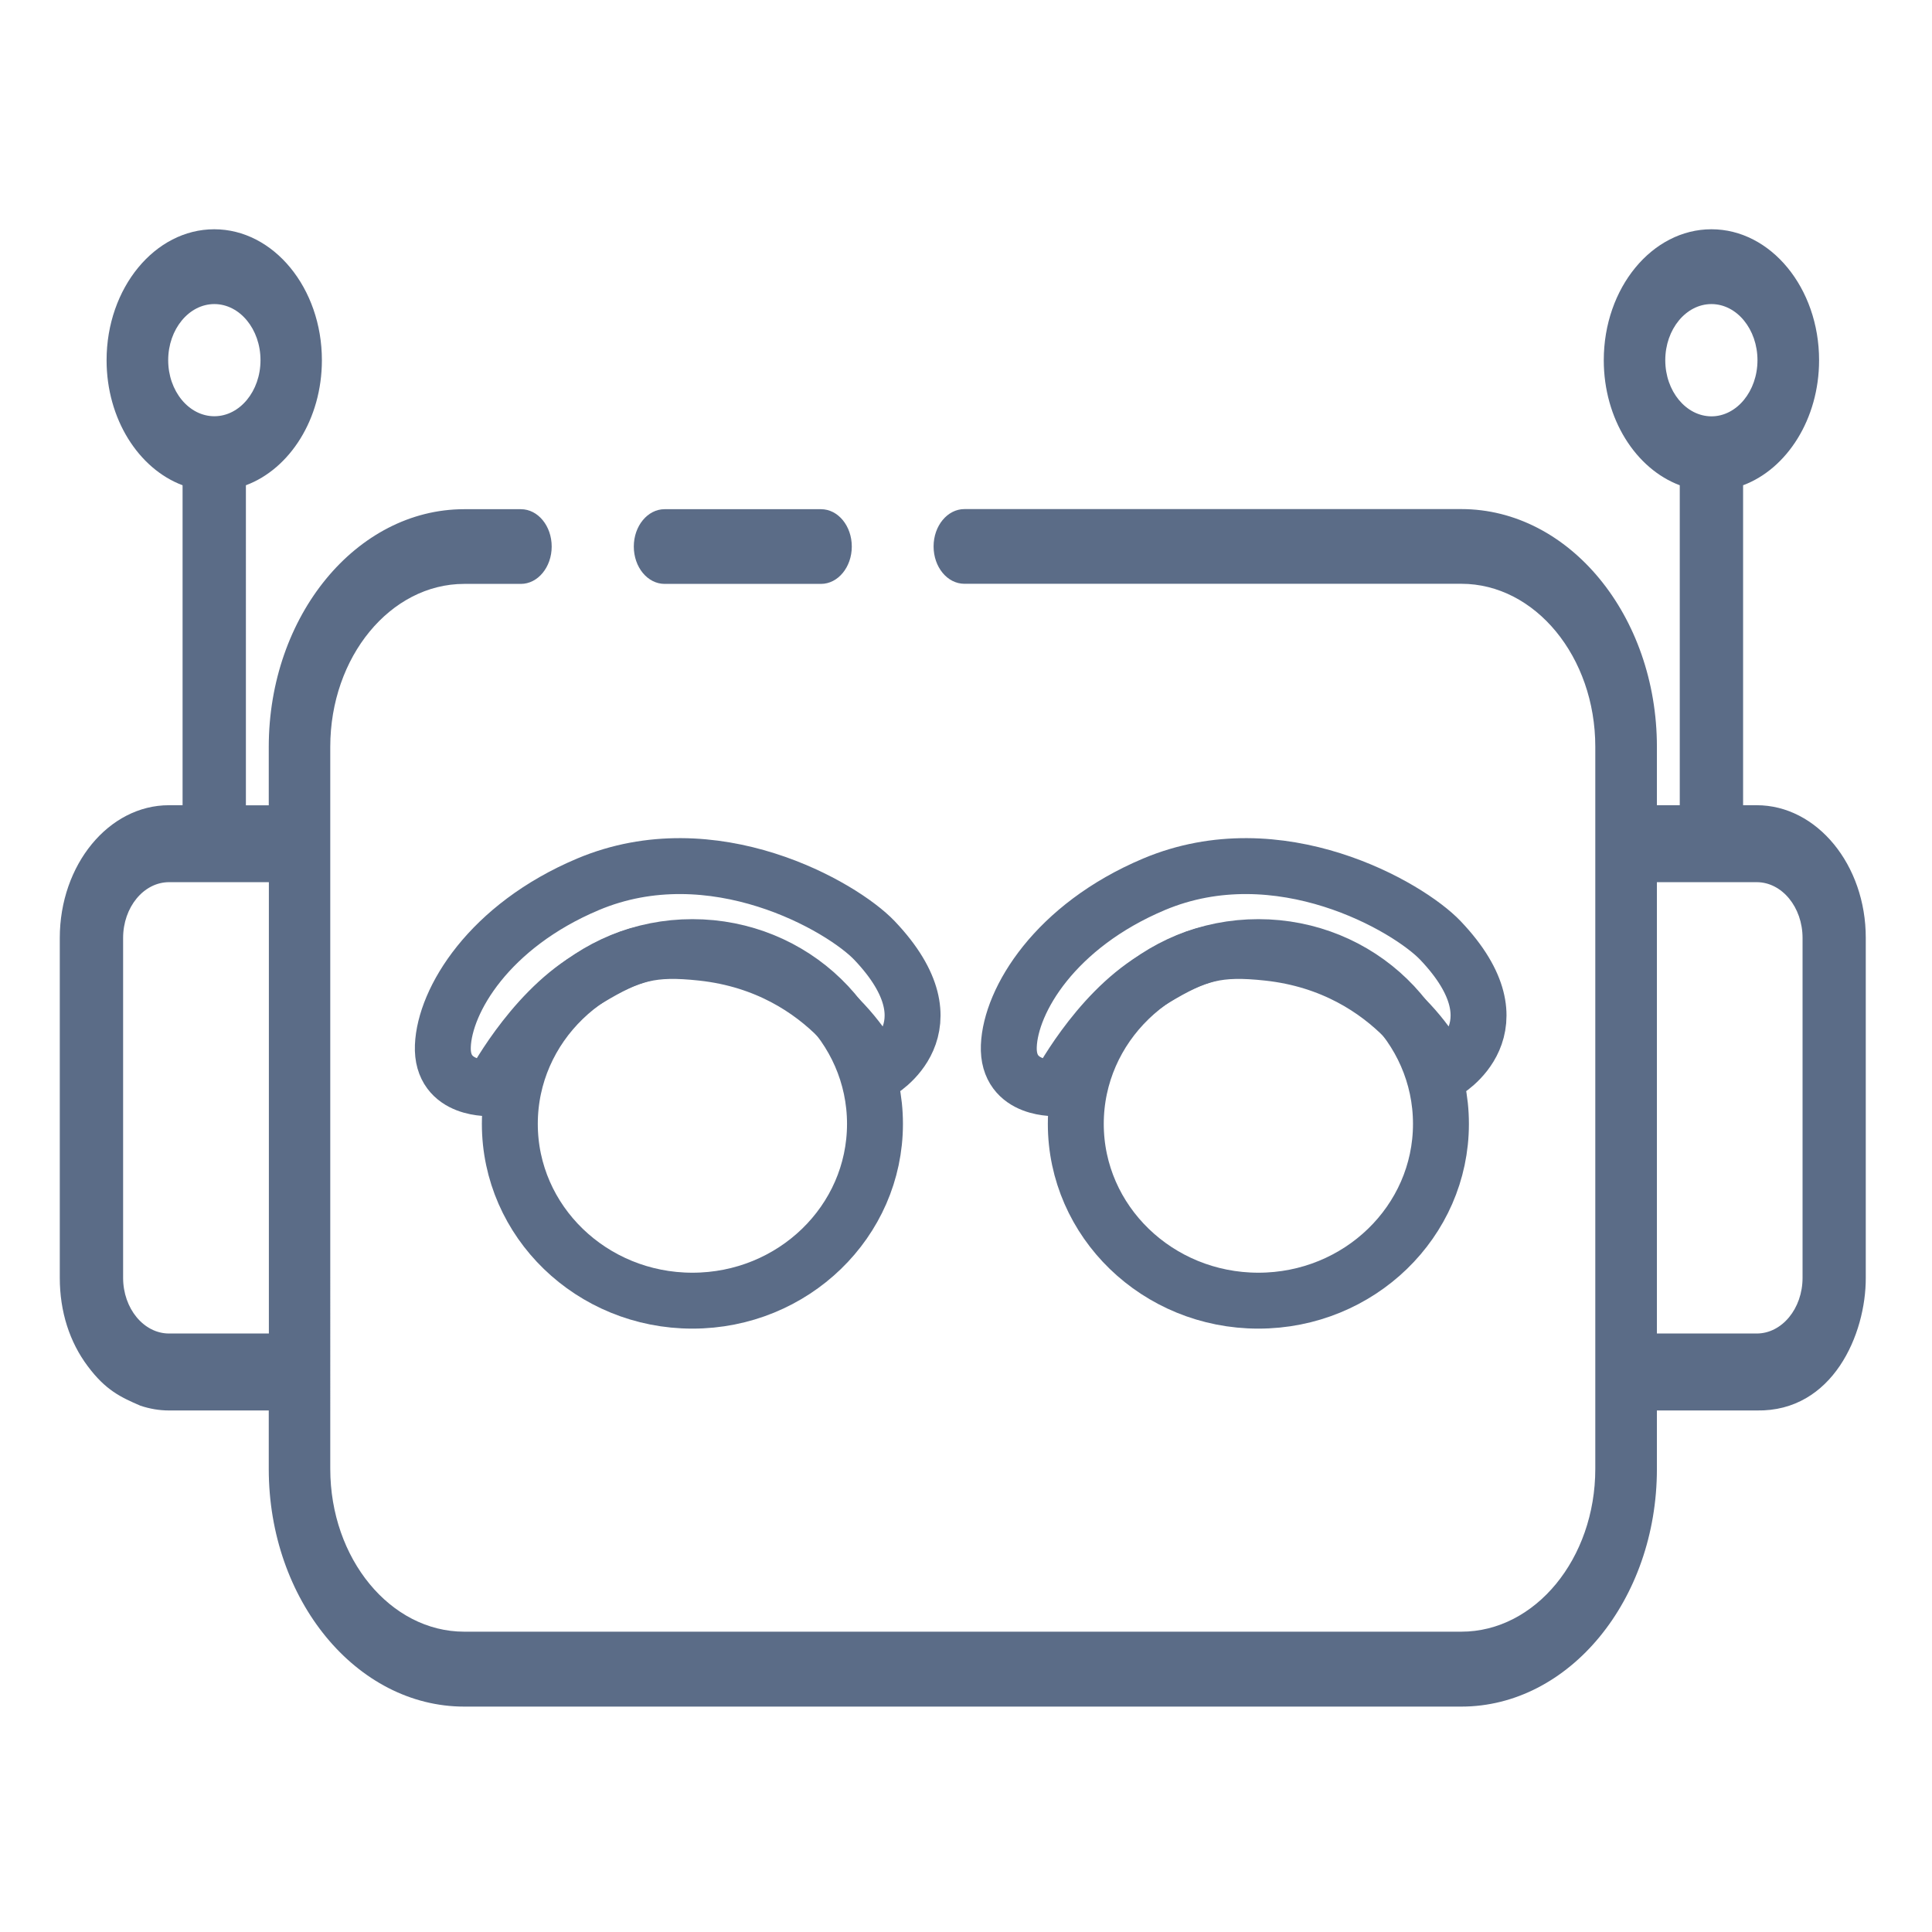
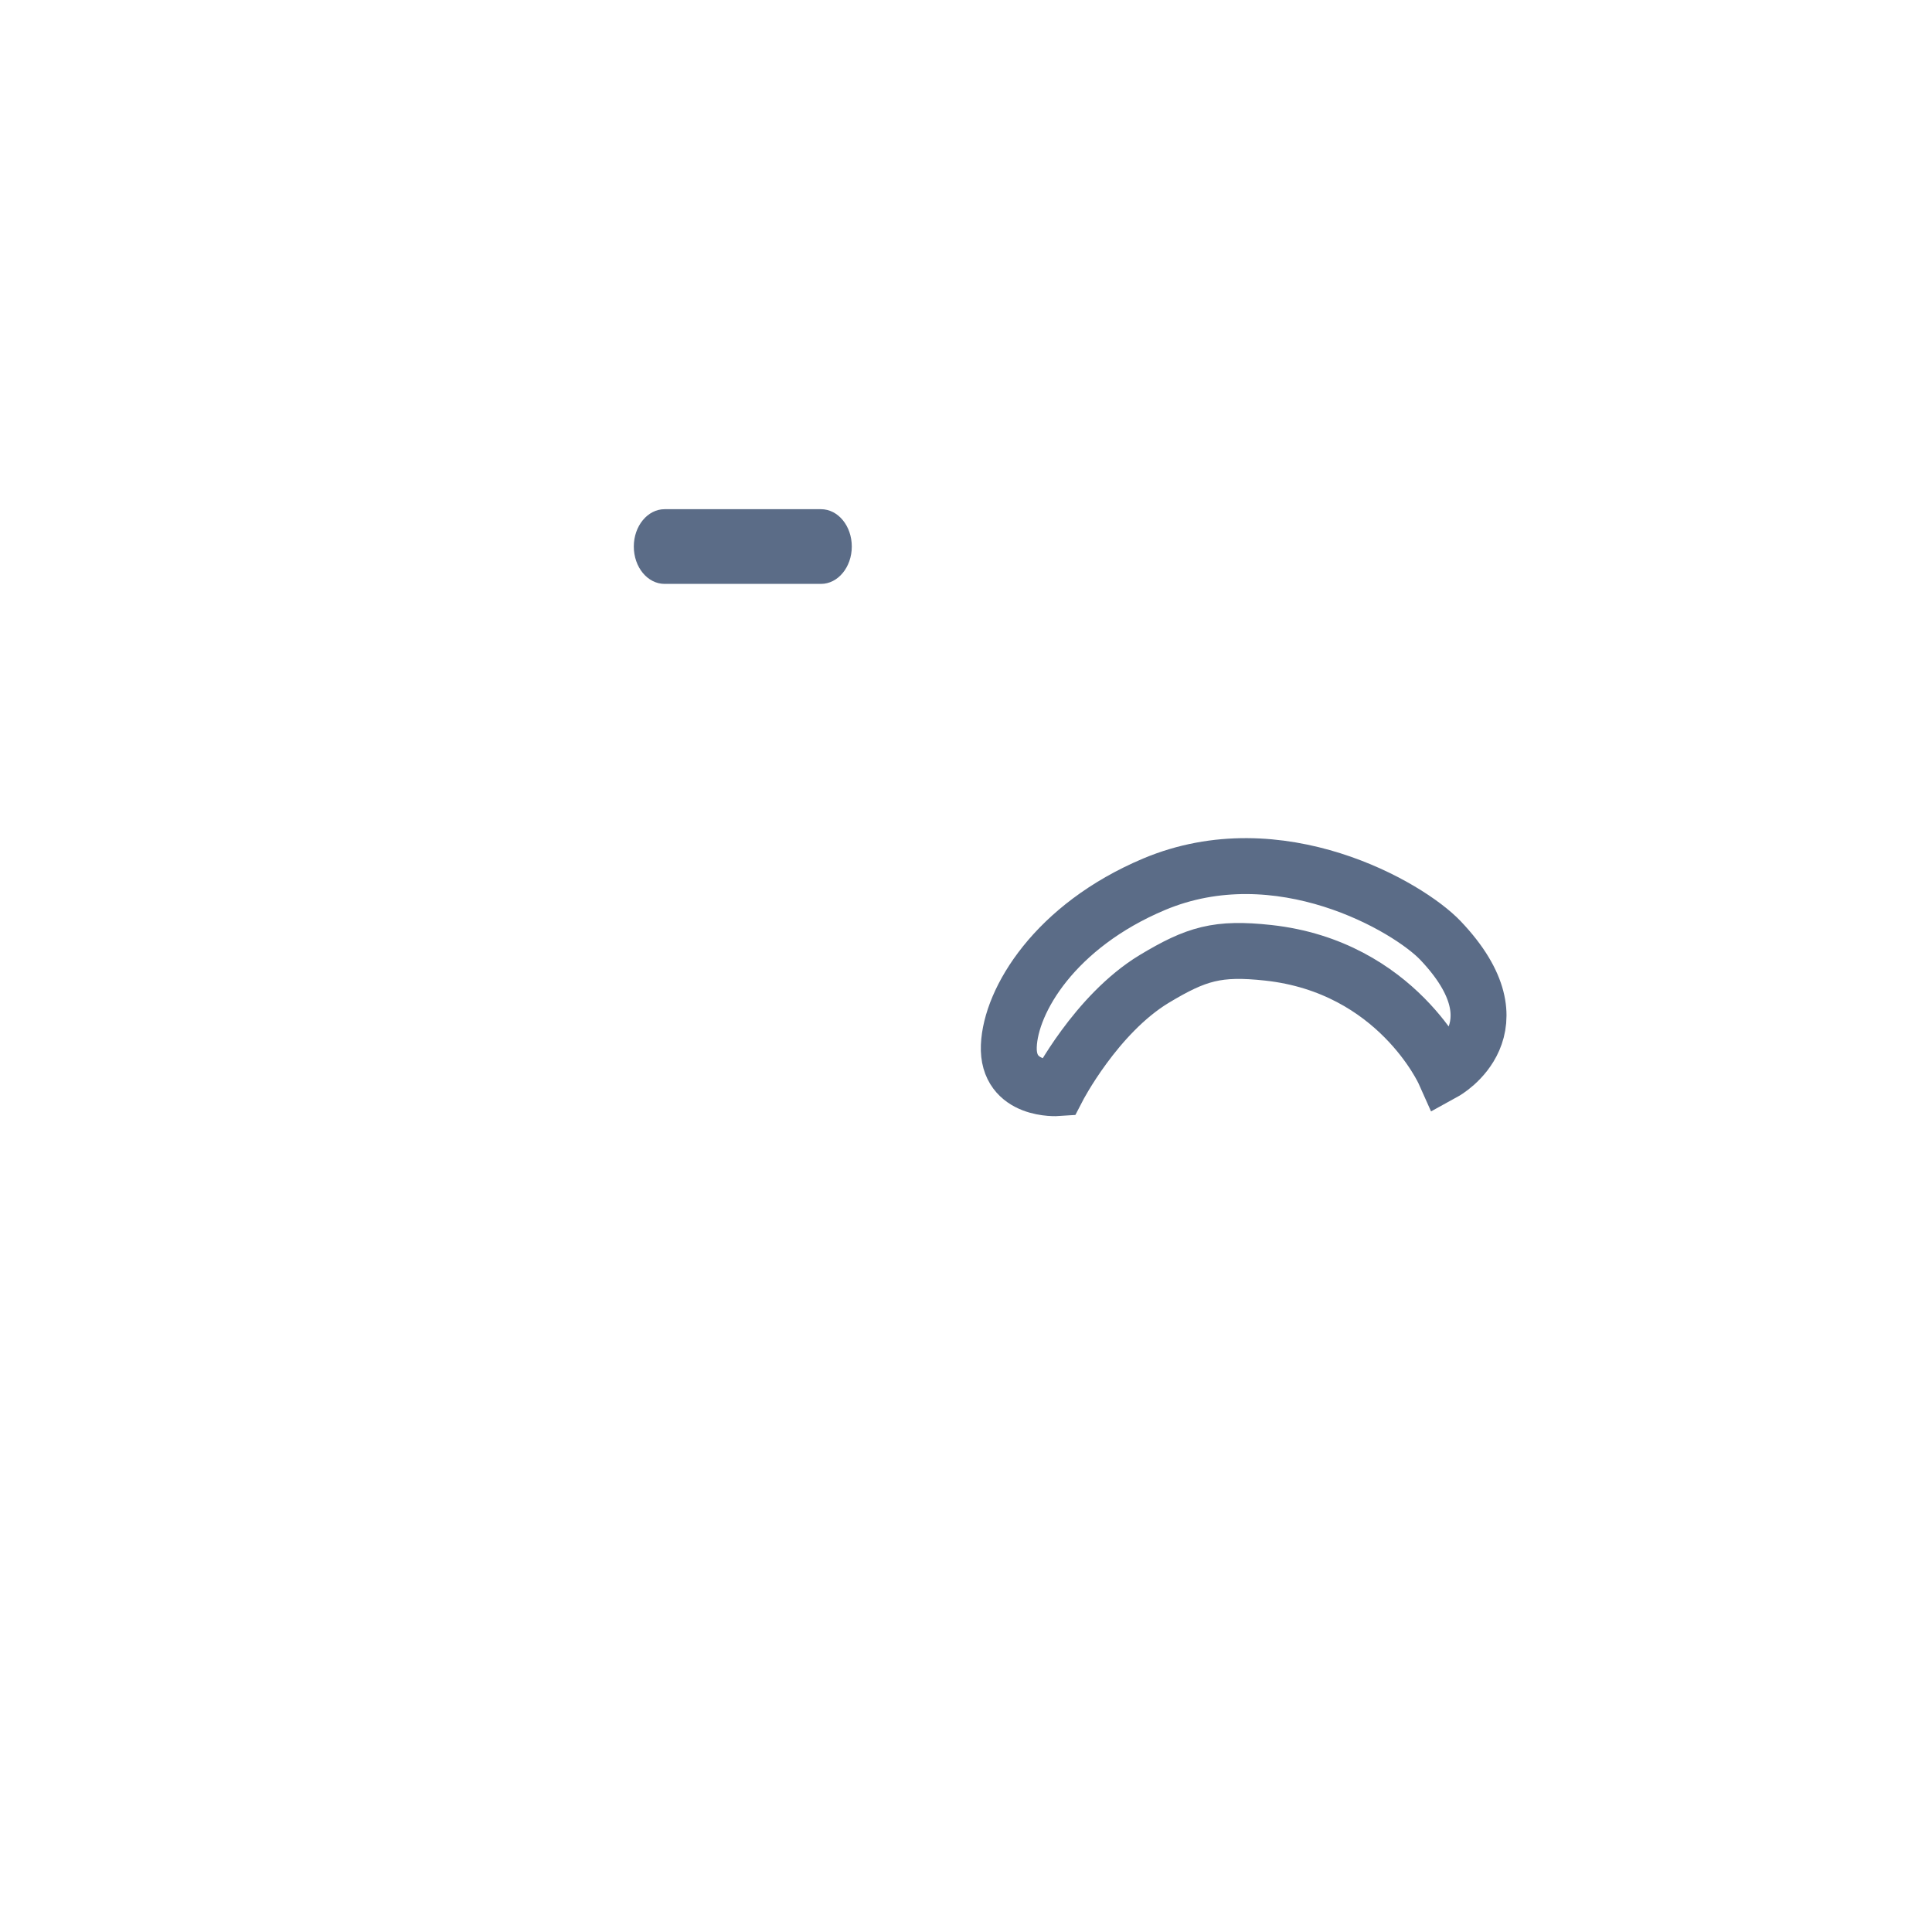
<svg xmlns="http://www.w3.org/2000/svg" version="1.1" x="0px" y="0px" viewBox="0 0 180 180" style="enable-background:new 0 0 180 180;" xml:space="preserve">
  <style type="text/css">
	.st0{fill:#FFFFFF;}
	.st1{fill:#5B6C87;}
	.st2{fill:none;stroke:#5B6C87;stroke-width:5.21;stroke-miterlimit:10;}
</style>
  <g id="Ebene_2">
-     <rect y="-1" class="st0" width="181" height="181" />
-   </g>
+     </g>
  <g id="Ebene_1">
-     <path class="st1" d="M163.67,75.02h-1.27V45.21c4.09-1.53,7.08-6.18,7.08-11.65c0-6.73-4.5-12.2-10.03-12.2   c-5.53,0-10.03,5.47-10.03,12.2c0,5.48,2.99,10.12,7.08,11.65v29.81h-2.13v-5.44c0-12.21-8.17-22.15-18.22-22.15h-46.3   c-1.58,0-2.87,1.56-2.87,3.48c0,1.92,1.28,3.48,2.87,3.48h46.3c6.88,0,12.48,6.81,12.48,15.18v67.28c0,8.37-5.6,15.17-12.48,15.17   h-92.9c-6.88,0-12.48-6.81-12.48-15.17V69.58c0-8.37,5.6-15.18,12.48-15.18h5.28c1.58,0,2.87-1.56,2.87-3.48   c0-1.92-1.28-3.48-2.87-3.48h-5.28c-10.04,0-18.21,9.94-18.21,22.15v5.44h-2.13V45.21c4.1-1.53,7.08-6.18,7.08-11.65   c0-6.72-4.5-12.2-10.03-12.2c-5.53,0-10.03,5.47-10.03,12.2c0,5.48,2.99,10.12,7.08,11.65v29.81h-1.27   c-5.61,0-10.17,5.55-10.17,12.37v31.66c0,3.16,0.92,5.99,2.6,8.23c1.68,2.25,3.07,2.89,4.92,3.69c0.85,0.28,1.73,0.44,2.65,0.44   h9.3v5.45c0,12.21,8.17,22.14,18.21,22.14h28.12h36.66h28.12c10.04,0,18.22-9.93,18.22-22.14v-5.45h9.3   c7.1,0.13,10.18-7.13,10.16-12.36V87.39C173.84,80.57,169.27,75.02,163.67,75.02z M15.67,33.56c0-2.88,1.93-5.23,4.3-5.23   s4.3,2.34,4.3,5.23c0,2.88-1.93,5.22-4.3,5.22S15.67,36.44,15.67,33.56z M25.05,124.24h-9.3c-2.36,0-4.28-2.33-4.28-5.19V87.39   c0-2.87,1.92-5.2,4.28-5.2h9.3V124.24z M155.15,33.56c0-2.88,1.93-5.23,4.3-5.23c2.37,0,4.29,2.35,4.29,5.23   c0,2.88-1.93,5.23-4.29,5.23C157.08,38.78,155.15,36.44,155.15,33.56z M167.94,119.05c0,2.87-1.92,5.19-4.27,5.19h-9.3V82.19h9.3   c2.35,0,4.27,2.33,4.27,5.2V119.05z" />
    <path class="st1" d="M61.92,54.4h14.57c1.58,0,2.87-1.56,2.87-3.48c0-1.92-1.28-3.48-2.87-3.48H61.92c-1.58,0-2.87,1.56-2.87,3.48   C59.05,52.84,60.33,54.4,61.92,54.4" />
    <g>
-       <ellipse class="st2" cx="64.51" cy="104.71" rx="17.01" ry="16.47" />
-       <path class="st2" d="M45.82,101.38c0,0-4.73,0.33-4.56-3.93s4.3-11.17,13.52-15.06c11.66-4.91,23.7,2.08,26.7,5.24    c7.77,8.18,0.34,12.27,0.34,12.27s-4.39-9.82-16.39-11.13c-4.71-0.51-6.68,0.06-10.65,2.45C49.37,94.51,45.82,101.38,45.82,101.38    z" />
-       <ellipse class="st2" cx="117.24" cy="104.71" rx="17.01" ry="16.47" />
      <path class="st2" d="M98.55,101.38c0,0-4.73,0.33-4.56-3.93s4.3-11.17,13.52-15.06c11.66-4.91,23.7,2.08,26.7,5.24    c7.77,8.18,0.34,12.27,0.34,12.27s-4.39-9.82-16.39-11.13c-4.71-0.51-6.68,0.06-10.65,2.45C102.1,94.51,98.55,101.38,98.55,101.38    z" />
    </g>
  </g>
</svg>